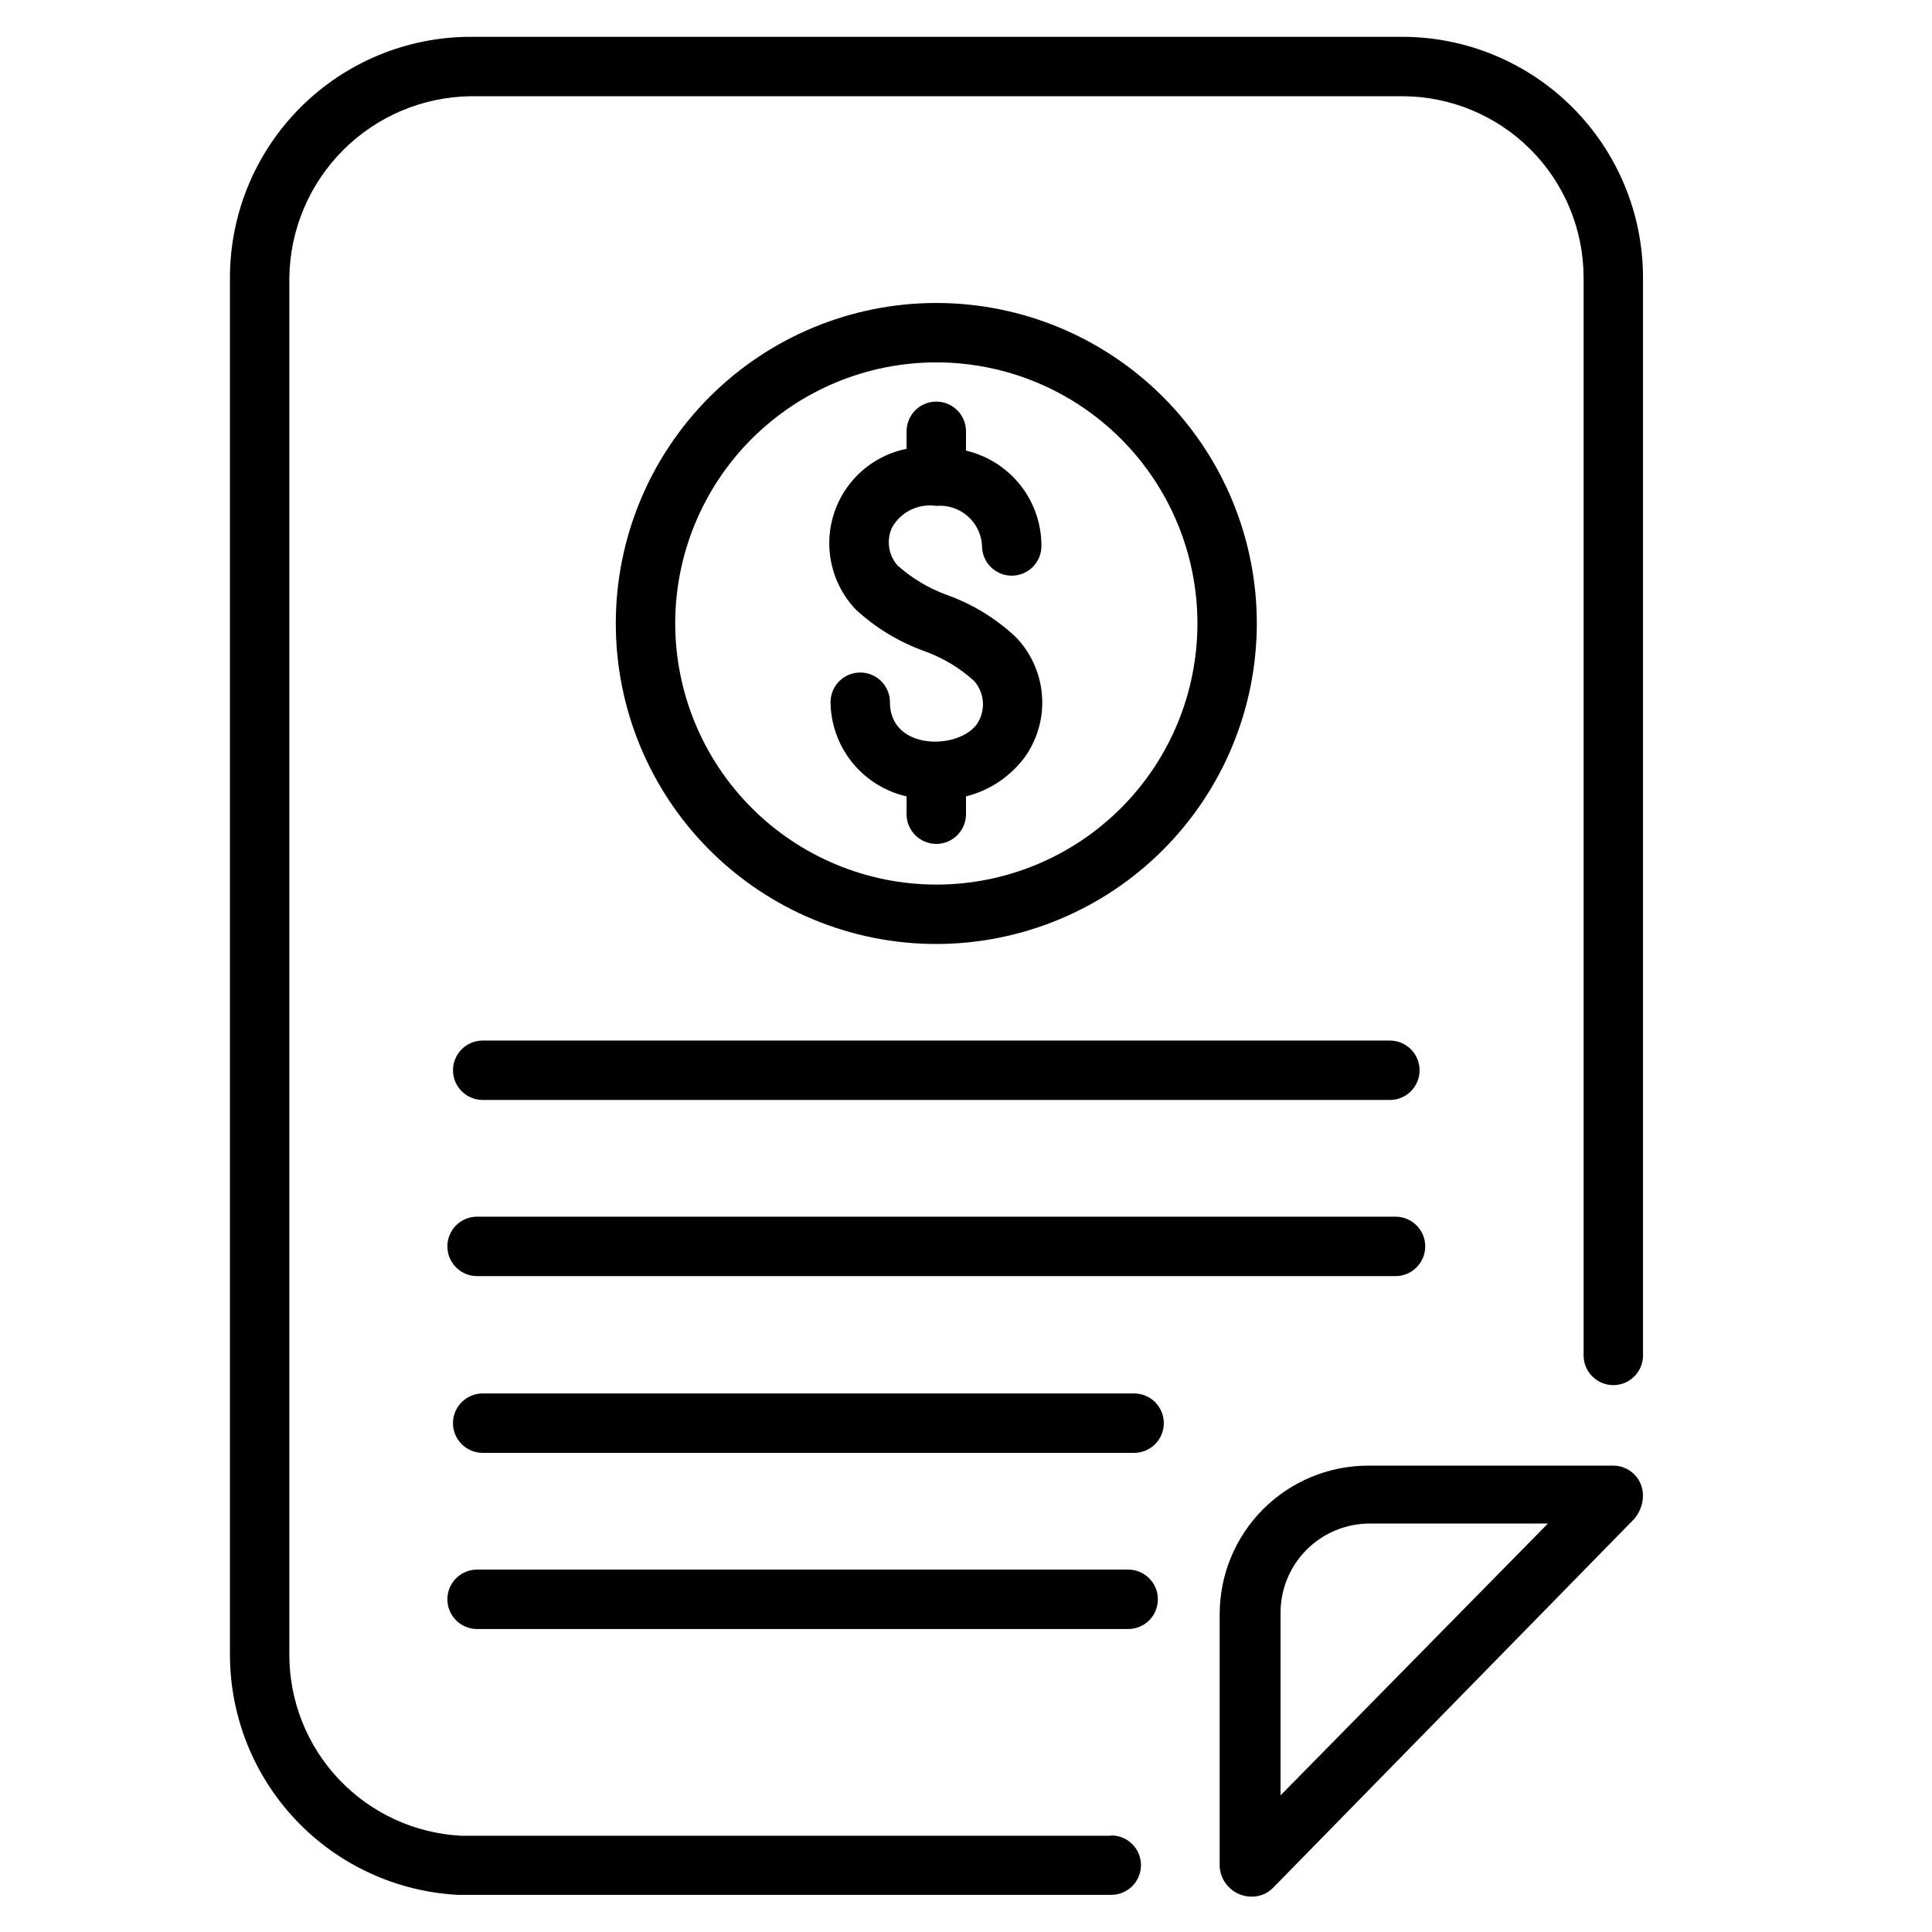
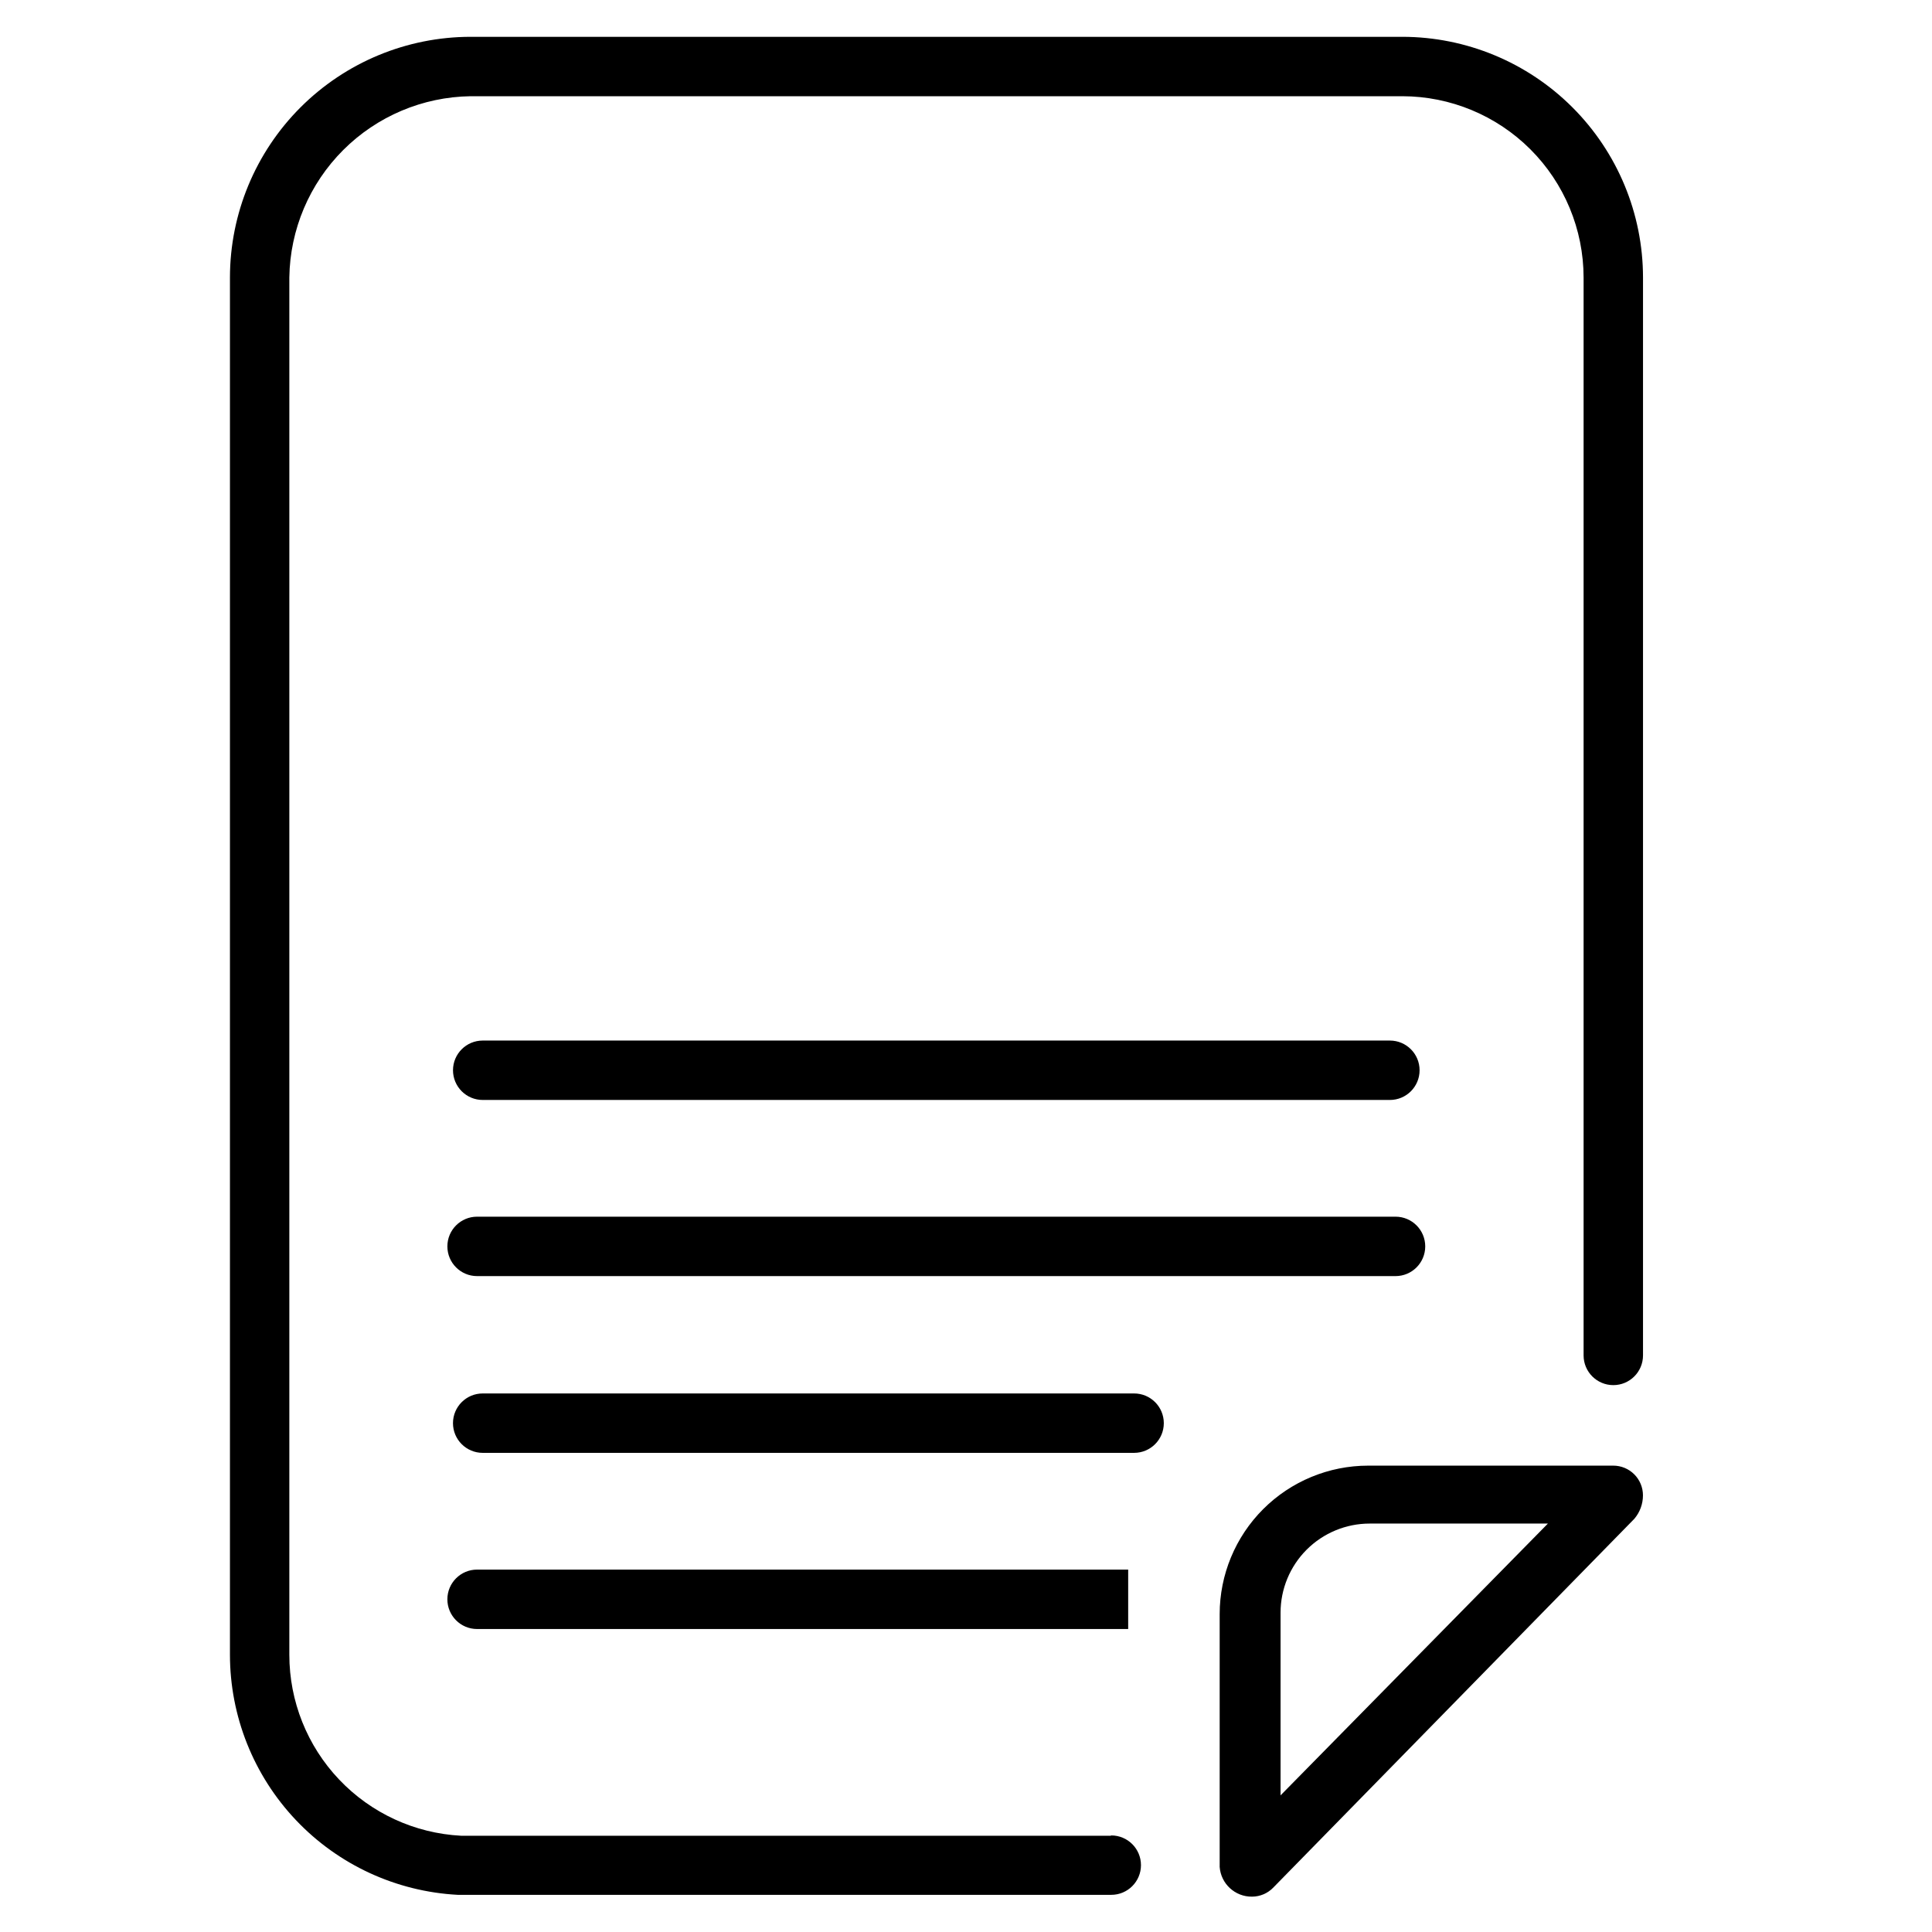
<svg xmlns="http://www.w3.org/2000/svg" fill="#000000" width="800px" height="800px" version="1.1" viewBox="144 144 512 512">
  <g>
    <path d="m571.53 532.41h-64.945c-10.438 0-20.449 4.148-27.832 11.527-7.383 7.383-11.527 17.395-11.527 27.832v66.992c0.332 4.477 4.09 7.926 8.578 7.871 2.106-0.008 4.117-0.859 5.59-2.363l95.723-97.77c1.477-1.734 2.285-3.941 2.285-6.219 0-2.086-0.828-4.09-2.305-5.566-1.477-1.477-3.481-2.305-5.566-2.305zm-88.168 87.379v-48.414c0-6.262 2.488-12.27 6.918-16.699 4.43-4.426 10.434-6.914 16.699-6.914h47.23z" />
    <path d="m438.34 630.49h-172.16c-12.281-0.645-23.848-5.977-32.312-14.898-8.465-8.918-13.188-20.746-13.191-33.043v-365.03c0.184-12.676 5.305-24.785 14.27-33.75 8.965-8.969 21.074-14.086 33.75-14.27h246.95c12.73 0.023 24.934 5.09 33.934 14.09s14.066 21.203 14.086 33.93v285.68c0 4.348 3.527 7.875 7.875 7.875s7.871-3.527 7.871-7.875v-285.68c-0.02-16.902-6.746-33.109-18.699-45.062-11.953-11.953-28.16-18.68-45.066-18.699h-246.95c-16.902 0.02-33.109 6.746-45.062 18.699-11.953 11.953-18.68 28.16-18.699 45.062v364.95c-0.004 16.328 6.258 32.031 17.492 43.883 11.23 11.848 26.582 18.934 42.887 19.801h173.18c4.348 0 7.871-3.523 7.871-7.871s-3.523-7.871-7.871-7.871z" />
    <path d="m264.05 427.63c0 2.09 0.832 4.09 2.309 5.566 1.477 1.477 3.477 2.305 5.566 2.305h240.41c4.348 0 7.871-3.523 7.871-7.871s-3.523-7.871-7.871-7.871h-240.41c-4.348 0-7.875 3.523-7.875 7.871z" />
    <path d="m270.43 482.18h243.4c4.348 0 7.871-3.527 7.871-7.875s-3.523-7.871-7.871-7.871h-243.4c-4.348 0-7.871 3.523-7.871 7.871s3.523 7.875 7.871 7.875z" />
-     <path d="m442.98 559.96h-172.55c-4.348 0-7.871 3.527-7.871 7.871 0 4.348 3.523 7.875 7.871 7.875h172.55c4.348 0 7.871-3.527 7.871-7.875 0-4.344-3.523-7.871-7.871-7.871z" />
+     <path d="m442.98 559.96h-172.55c-4.348 0-7.871 3.527-7.871 7.871 0 4.348 3.523 7.875 7.871 7.875h172.55z" />
    <path d="m444.55 513.28h-172.63c-4.348 0-7.875 3.523-7.875 7.871 0 4.348 3.527 7.871 7.875 7.871h172.63c4.348 0 7.871-3.523 7.871-7.871 0-4.348-3.523-7.871-7.871-7.871z" />
-     <path d="m477.07 309.23c0-22.527-8.949-44.133-24.879-60.062s-37.535-24.875-60.062-24.875-44.129 8.945-60.059 24.875c-15.93 15.93-24.879 37.535-24.879 60.062s8.949 44.133 24.879 60.062c15.93 15.926 37.531 24.875 60.059 24.875 22.523-0.02 44.113-8.977 60.039-24.898 15.926-15.926 24.879-37.52 24.902-60.039zm-154.13 0h-0.004c0-18.352 7.293-35.953 20.27-48.93 12.977-12.977 30.574-20.266 48.926-20.266s35.953 7.289 48.93 20.266c12.977 12.977 20.266 30.578 20.266 48.93s-7.289 35.953-20.266 48.93c-12.977 12.977-30.578 20.266-48.93 20.266-18.344-0.02-35.934-7.316-48.902-20.289-12.973-12.973-20.27-30.562-20.293-48.906z" />
-     <path d="m400 359.85v-4.801c6.336-1.578 11.91-5.344 15.742-10.629 3.289-4.727 4.84-10.441 4.394-16.18-0.445-5.738-2.859-11.145-6.836-15.309-5.266-4.984-11.512-8.816-18.34-11.258-4.848-1.754-9.312-4.426-13.148-7.871-2.438-2.812-2.965-6.809-1.336-10.156 2.383-4.059 6.992-6.269 11.648-5.586 3.031-0.262 6.039 0.723 8.328 2.731 2.285 2.004 3.656 4.856 3.797 7.894 0 4.348 3.523 7.871 7.871 7.871s7.871-3.523 7.871-7.871c0.012-5.852-1.957-11.535-5.586-16.121-3.633-4.59-8.711-7.812-14.406-9.148v-5.117c0-4.348-3.527-7.871-7.875-7.871s-7.871 3.523-7.871 7.871v4.644c-5.988 1.203-11.352 4.516-15.105 9.336-3.754 4.82-5.652 10.828-5.352 16.934 0.301 6.102 2.785 11.895 6.996 16.32 5.262 4.856 11.445 8.602 18.184 11.02 4.856 1.738 9.324 4.414 13.148 7.871 2.809 3.152 3.164 7.797 0.863 11.336-4.801 7.008-23.145 7.242-23.145-5.668h0.004c0-4.348-3.527-7.871-7.875-7.871s-7.871 3.523-7.871 7.871c0.066 5.82 2.094 11.445 5.75 15.973s8.73 7.691 14.402 8.984v4.723c0 4.348 3.523 7.871 7.871 7.871s7.875-3.523 7.875-7.871z" />
  </g>
</svg>